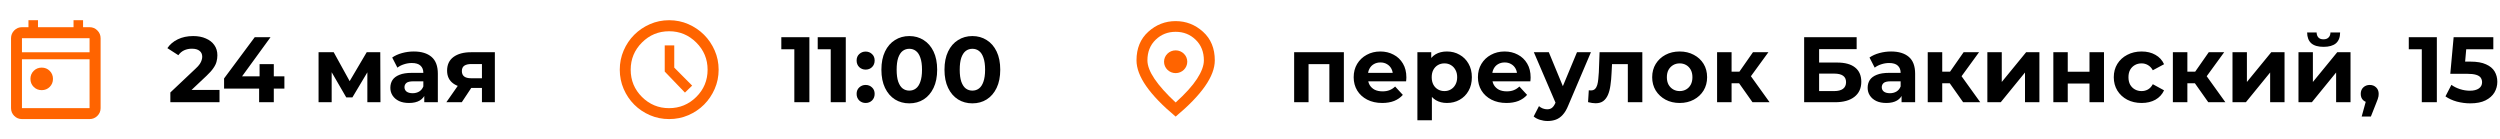
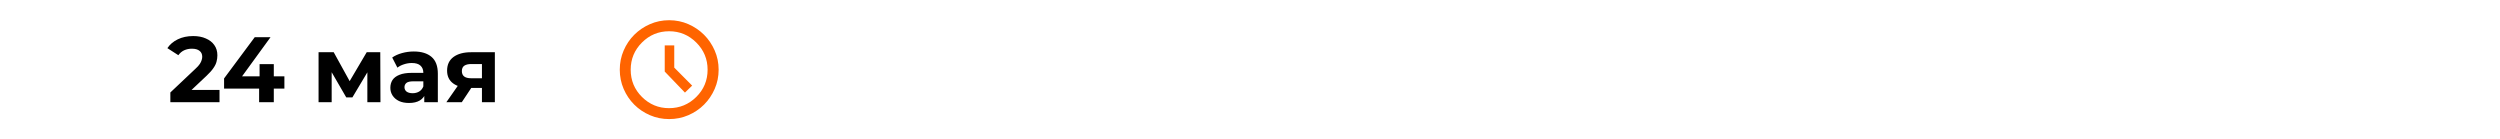
<svg xmlns="http://www.w3.org/2000/svg" width="538" height="30" viewBox="0 0 538 30" fill="none">
  <path d="M36.66 22V19.9L42.06 14.8C42.487 14.413 42.8 14.067 43 13.76C43.2 13.453 43.333 13.173 43.4 12.92C43.48 12.667 43.52 12.433 43.52 12.22C43.52 11.66 43.327 11.233 42.94 10.94C42.567 10.633 42.013 10.48 41.28 10.48C40.693 10.48 40.147 10.593 39.64 10.82C39.147 11.047 38.727 11.4 38.38 11.88L36.02 10.36C36.553 9.56 37.3 8.927 38.26 8.46C39.22 7.993 40.327 7.76 41.58 7.76C42.62 7.76 43.527 7.933 44.3 8.28C45.087 8.613 45.693 9.087 46.12 9.7C46.56 10.313 46.78 11.047 46.78 11.9C46.78 12.353 46.72 12.807 46.6 13.26C46.493 13.7 46.267 14.167 45.92 14.66C45.587 15.153 45.093 15.707 44.44 16.32L39.96 20.54L39.34 19.36H47.24V22H36.66ZM48.222 19.06V16.88L54.822 8H58.222L51.762 16.88L50.182 16.42H61.202V19.06H48.222ZM55.762 22V19.06L55.862 16.42V13.8H58.922V22H55.762ZM68.555 22V11.24H71.815L75.875 18.6H74.575L78.915 11.24H81.835L81.875 22H79.055V14.44L79.535 14.76L75.835 20.96H74.515L70.795 14.54L71.375 14.4V22H68.555ZM91.303 22V19.9L91.103 19.44V15.68C91.103 15.013 90.897 14.493 90.483 14.12C90.083 13.747 89.463 13.56 88.623 13.56C88.05 13.56 87.483 13.653 86.923 13.84C86.377 14.013 85.91 14.253 85.523 14.56L84.403 12.38C84.99 11.967 85.697 11.647 86.523 11.42C87.35 11.193 88.19 11.08 89.043 11.08C90.683 11.08 91.957 11.467 92.863 12.24C93.77 13.013 94.223 14.22 94.223 15.86V22H91.303ZM88.023 22.16C87.183 22.16 86.463 22.02 85.863 21.74C85.263 21.447 84.803 21.053 84.483 20.56C84.163 20.067 84.003 19.513 84.003 18.9C84.003 18.26 84.157 17.7 84.463 17.22C84.783 16.74 85.283 16.367 85.963 16.1C86.643 15.82 87.53 15.68 88.623 15.68H91.483V17.5H88.963C88.23 17.5 87.723 17.62 87.443 17.86C87.177 18.1 87.043 18.4 87.043 18.76C87.043 19.16 87.197 19.48 87.503 19.72C87.823 19.947 88.257 20.06 88.803 20.06C89.323 20.06 89.79 19.94 90.203 19.7C90.617 19.447 90.917 19.08 91.103 18.6L91.583 20.04C91.357 20.733 90.943 21.26 90.343 21.62C89.743 21.98 88.97 22.16 88.023 22.16ZM103.714 22V18.42L104.154 18.92H101.174C99.627 18.92 98.414 18.6 97.534 17.96C96.654 17.32 96.214 16.4 96.214 15.2C96.214 13.92 96.674 12.94 97.594 12.26C98.527 11.58 99.78 11.24 101.354 11.24H106.494V22H103.714ZM96.054 22L98.914 17.9H102.094L99.374 22H96.054ZM103.714 17.46V12.98L104.154 13.78H101.414C100.774 13.78 100.274 13.9 99.914 14.14C99.567 14.38 99.394 14.767 99.394 15.3C99.394 16.327 100.054 16.84 101.374 16.84H104.154L103.714 17.46Z" fill="black" />
-   <path d="M170.94 22V9.2L172.34 10.6H168.14V8H174.18V22H170.94ZM178.772 22V9.2L180.172 10.6H175.972V8H182.012V22H178.772ZM186.284 14.98C185.751 14.98 185.291 14.8 184.904 14.44C184.531 14.067 184.344 13.593 184.344 13.02C184.344 12.447 184.531 11.987 184.904 11.64C185.291 11.28 185.751 11.1 186.284 11.1C186.831 11.1 187.291 11.28 187.664 11.64C188.037 11.987 188.224 12.447 188.224 13.02C188.224 13.593 188.037 14.067 187.664 14.44C187.291 14.8 186.831 14.98 186.284 14.98ZM186.284 22.16C185.751 22.16 185.291 21.98 184.904 21.62C184.531 21.247 184.344 20.773 184.344 20.2C184.344 19.627 184.531 19.167 184.904 18.82C185.291 18.46 185.751 18.28 186.284 18.28C186.831 18.28 187.291 18.46 187.664 18.82C188.037 19.167 188.224 19.627 188.224 20.2C188.224 20.773 188.037 21.247 187.664 21.62C187.291 21.98 186.831 22.16 186.284 22.16ZM195.678 22.24C194.532 22.24 193.505 21.96 192.598 21.4C191.692 20.827 190.978 20 190.458 18.92C189.938 17.84 189.678 16.533 189.678 15C189.678 13.467 189.938 12.16 190.458 11.08C190.978 10 191.692 9.18 192.598 8.62C193.505 8.047 194.532 7.76 195.678 7.76C196.838 7.76 197.865 8.047 198.758 8.62C199.665 9.18 200.378 10 200.898 11.08C201.418 12.16 201.678 13.467 201.678 15C201.678 16.533 201.418 17.84 200.898 18.92C200.378 20 199.665 20.827 198.758 21.4C197.865 21.96 196.838 22.24 195.678 22.24ZM195.678 19.5C196.225 19.5 196.698 19.347 197.098 19.04C197.512 18.733 197.832 18.247 198.058 17.58C198.298 16.913 198.418 16.053 198.418 15C198.418 13.947 198.298 13.087 198.058 12.42C197.832 11.753 197.512 11.267 197.098 10.96C196.698 10.653 196.225 10.5 195.678 10.5C195.145 10.5 194.672 10.653 194.258 10.96C193.858 11.267 193.538 11.753 193.298 12.42C193.072 13.087 192.958 13.947 192.958 15C192.958 16.053 193.072 16.913 193.298 17.58C193.538 18.247 193.858 18.733 194.258 19.04C194.672 19.347 195.145 19.5 195.678 19.5ZM209.253 22.24C208.106 22.24 207.079 21.96 206.173 21.4C205.266 20.827 204.553 20 204.033 18.92C203.513 17.84 203.253 16.533 203.253 15C203.253 13.467 203.513 12.16 204.033 11.08C204.553 10 205.266 9.18 206.173 8.62C207.079 8.047 208.106 7.76 209.253 7.76C210.413 7.76 211.439 8.047 212.333 8.62C213.239 9.18 213.953 10 214.473 11.08C214.993 12.16 215.253 13.467 215.253 15C215.253 16.533 214.993 17.84 214.473 18.92C213.953 20 213.239 20.827 212.333 21.4C211.439 21.96 210.413 22.24 209.253 22.24ZM209.253 19.5C209.799 19.5 210.273 19.347 210.673 19.04C211.086 18.733 211.406 18.247 211.633 17.58C211.873 16.913 211.993 16.053 211.993 15C211.993 13.947 211.873 13.087 211.633 12.42C211.406 11.753 211.086 11.267 210.673 10.96C210.273 10.653 209.799 10.5 209.253 10.5C208.719 10.5 208.246 10.653 207.833 10.96C207.433 11.267 207.113 11.753 206.873 12.42C206.646 13.087 206.533 13.947 206.533 15C206.533 16.053 206.646 16.913 206.873 17.58C207.113 18.247 207.433 18.733 207.833 19.04C208.246 19.347 208.719 19.5 209.253 19.5Z" fill="black" />
-   <path d="M278.5 22V11.24H289.2V22H286.08V13.1L286.78 13.8H280.9L281.6 13.1V22H278.5ZM297.451 22.16C296.225 22.16 295.145 21.92 294.211 21.44C293.291 20.96 292.578 20.307 292.071 19.48C291.565 18.64 291.311 17.687 291.311 16.62C291.311 15.54 291.558 14.587 292.051 13.76C292.558 12.92 293.245 12.267 294.111 11.8C294.978 11.32 295.958 11.08 297.051 11.08C298.105 11.08 299.051 11.307 299.891 11.76C300.745 12.2 301.418 12.84 301.911 13.68C302.405 14.507 302.651 15.5 302.651 16.66C302.651 16.78 302.645 16.92 302.631 17.08C302.618 17.227 302.605 17.367 302.591 17.5H293.851V15.68H300.951L299.751 16.22C299.751 15.66 299.638 15.173 299.411 14.76C299.185 14.347 298.871 14.027 298.471 13.8C298.071 13.56 297.605 13.44 297.071 13.44C296.538 13.44 296.065 13.56 295.651 13.8C295.251 14.027 294.938 14.353 294.711 14.78C294.485 15.193 294.371 15.687 294.371 16.26V16.74C294.371 17.327 294.498 17.847 294.751 18.3C295.018 18.74 295.385 19.08 295.851 19.32C296.331 19.547 296.891 19.66 297.531 19.66C298.105 19.66 298.605 19.573 299.031 19.4C299.471 19.227 299.871 18.967 300.231 18.62L301.891 20.42C301.398 20.98 300.778 21.413 300.031 21.72C299.285 22.013 298.425 22.16 297.451 22.16ZM311.383 22.16C310.476 22.16 309.683 21.96 309.003 21.56C308.323 21.16 307.79 20.553 307.403 19.74C307.03 18.913 306.843 17.873 306.843 16.62C306.843 15.353 307.023 14.313 307.383 13.5C307.743 12.687 308.263 12.08 308.943 11.68C309.623 11.28 310.436 11.08 311.383 11.08C312.396 11.08 313.303 11.313 314.103 11.78C314.916 12.233 315.556 12.873 316.023 13.7C316.503 14.527 316.743 15.5 316.743 16.62C316.743 17.753 316.503 18.733 316.023 19.56C315.556 20.387 314.916 21.027 314.103 21.48C313.303 21.933 312.396 22.16 311.383 22.16ZM305.023 25.88V11.24H308.003V13.44L307.943 16.64L308.143 19.82V25.88H305.023ZM310.843 19.6C311.363 19.6 311.823 19.48 312.223 19.24C312.636 19 312.963 18.66 313.203 18.22C313.456 17.767 313.583 17.233 313.583 16.62C313.583 15.993 313.456 15.46 313.203 15.02C312.963 14.58 312.636 14.24 312.223 14C311.823 13.76 311.363 13.64 310.843 13.64C310.323 13.64 309.856 13.76 309.443 14C309.03 14.24 308.703 14.58 308.463 15.02C308.223 15.46 308.103 15.993 308.103 16.62C308.103 17.233 308.223 17.767 308.463 18.22C308.703 18.66 309.03 19 309.443 19.24C309.856 19.48 310.323 19.6 310.843 19.6ZM324.19 22.16C322.963 22.16 321.883 21.92 320.95 21.44C320.03 20.96 319.316 20.307 318.81 19.48C318.303 18.64 318.05 17.687 318.05 16.62C318.05 15.54 318.296 14.587 318.79 13.76C319.296 12.92 319.983 12.267 320.85 11.8C321.716 11.32 322.696 11.08 323.79 11.08C324.843 11.08 325.79 11.307 326.63 11.76C327.483 12.2 328.156 12.84 328.65 13.68C329.143 14.507 329.39 15.5 329.39 16.66C329.39 16.78 329.383 16.92 329.37 17.08C329.356 17.227 329.343 17.367 329.33 17.5H320.59V15.68H327.69L326.49 16.22C326.49 15.66 326.376 15.173 326.15 14.76C325.923 14.347 325.61 14.027 325.21 13.8C324.81 13.56 324.343 13.44 323.81 13.44C323.276 13.44 322.803 13.56 322.39 13.8C321.99 14.027 321.676 14.353 321.45 14.78C321.223 15.193 321.11 15.687 321.11 16.26V16.74C321.11 17.327 321.236 17.847 321.49 18.3C321.756 18.74 322.123 19.08 322.59 19.32C323.07 19.547 323.63 19.66 324.27 19.66C324.843 19.66 325.343 19.573 325.77 19.4C326.21 19.227 326.61 18.967 326.97 18.62L328.63 20.42C328.136 20.98 327.516 21.413 326.77 21.72C326.023 22.013 325.163 22.16 324.19 22.16ZM333.046 26.04C332.486 26.04 331.933 25.953 331.386 25.78C330.839 25.607 330.393 25.367 330.046 25.06L331.186 22.84C331.426 23.053 331.699 23.22 332.006 23.34C332.326 23.46 332.639 23.52 332.946 23.52C333.386 23.52 333.733 23.413 333.986 23.2C334.253 23 334.493 22.66 334.706 22.18L335.266 20.86L335.506 20.52L339.366 11.24H342.366L337.506 22.66C337.159 23.527 336.759 24.207 336.306 24.7C335.866 25.193 335.373 25.54 334.826 25.74C334.293 25.94 333.699 26.04 333.046 26.04ZM334.886 22.42L330.086 11.24H333.306L337.026 20.24L334.886 22.42ZM341.749 21.98L341.909 19.42C341.989 19.433 342.069 19.447 342.149 19.46C342.229 19.46 342.303 19.46 342.369 19.46C342.743 19.46 343.036 19.353 343.249 19.14C343.463 18.927 343.623 18.64 343.729 18.28C343.836 17.907 343.909 17.487 343.949 17.02C344.003 16.553 344.043 16.067 344.069 15.56L344.229 11.24H353.429V22H350.309V13.04L351.009 13.8H346.289L346.949 13L346.809 15.7C346.769 16.66 346.689 17.54 346.569 18.34C346.463 19.14 346.283 19.833 346.029 20.42C345.776 20.993 345.436 21.44 345.009 21.76C344.583 22.067 344.036 22.22 343.369 22.22C343.129 22.22 342.876 22.2 342.609 22.16C342.343 22.12 342.056 22.06 341.749 21.98ZM361.47 22.16C360.323 22.16 359.303 21.92 358.41 21.44C357.53 20.96 356.83 20.307 356.31 19.48C355.803 18.64 355.55 17.687 355.55 16.62C355.55 15.54 355.803 14.587 356.31 13.76C356.83 12.92 357.53 12.267 358.41 11.8C359.303 11.32 360.323 11.08 361.47 11.08C362.603 11.08 363.616 11.32 364.51 11.8C365.403 12.267 366.103 12.913 366.61 13.74C367.116 14.567 367.37 15.527 367.37 16.62C367.37 17.687 367.116 18.64 366.61 19.48C366.103 20.307 365.403 20.96 364.51 21.44C363.616 21.92 362.603 22.16 361.47 22.16ZM361.47 19.6C361.99 19.6 362.456 19.48 362.87 19.24C363.283 19 363.61 18.66 363.85 18.22C364.09 17.767 364.21 17.233 364.21 16.62C364.21 15.993 364.09 15.46 363.85 15.02C363.61 14.58 363.283 14.24 362.87 14C362.456 13.76 361.99 13.64 361.47 13.64C360.95 13.64 360.483 13.76 360.07 14C359.656 14.24 359.323 14.58 359.07 15.02C358.83 15.46 358.71 15.993 358.71 16.62C358.71 17.233 358.83 17.767 359.07 18.22C359.323 18.66 359.656 19 360.07 19.24C360.483 19.48 360.95 19.6 361.47 19.6ZM377.136 22L373.536 16.9L376.076 15.4L380.816 22H377.136ZM369.516 22V11.24H372.636V22H369.516ZM371.716 17.92V15.42H375.476V17.92H371.716ZM376.376 16.98L373.456 16.66L377.236 11.24H380.556L376.376 16.98ZM388.252 22V8H399.552V10.58H391.472V13.46H395.352C397.045 13.46 398.332 13.813 399.212 14.52C400.105 15.227 400.552 16.253 400.552 17.6C400.552 18.987 400.058 20.067 399.072 20.84C398.085 21.613 396.692 22 394.892 22H388.252ZM391.472 19.6H394.712C395.538 19.6 396.172 19.44 396.612 19.12C397.052 18.787 397.272 18.307 397.272 17.68C397.272 16.453 396.418 15.84 394.712 15.84H391.472V19.6ZM409.217 22V19.9L409.017 19.44V15.68C409.017 15.013 408.811 14.493 408.397 14.12C407.997 13.747 407.377 13.56 406.537 13.56C405.964 13.56 405.397 13.653 404.837 13.84C404.291 14.013 403.824 14.253 403.437 14.56L402.317 12.38C402.904 11.967 403.611 11.647 404.437 11.42C405.264 11.193 406.104 11.08 406.957 11.08C408.597 11.08 409.871 11.467 410.777 12.24C411.684 13.013 412.137 14.22 412.137 15.86V22H409.217ZM405.937 22.16C405.097 22.16 404.377 22.02 403.777 21.74C403.177 21.447 402.717 21.053 402.397 20.56C402.077 20.067 401.917 19.513 401.917 18.9C401.917 18.26 402.071 17.7 402.377 17.22C402.697 16.74 403.197 16.367 403.877 16.1C404.557 15.82 405.444 15.68 406.537 15.68H409.397V17.5H406.877C406.144 17.5 405.637 17.62 405.357 17.86C405.091 18.1 404.957 18.4 404.957 18.76C404.957 19.16 405.111 19.48 405.417 19.72C405.737 19.947 406.171 20.06 406.717 20.06C407.237 20.06 407.704 19.94 408.117 19.7C408.531 19.447 408.831 19.08 409.017 18.6L409.497 20.04C409.271 20.733 408.857 21.26 408.257 21.62C407.657 21.98 406.884 22.16 405.937 22.16ZM422.468 22L418.868 16.9L421.408 15.4L426.148 22H422.468ZM414.848 22V11.24H417.968V22H414.848ZM417.048 17.92V15.42H420.808V17.92H417.048ZM421.708 16.98L418.788 16.66L422.568 11.24H425.888L421.708 16.98ZM427.68 22V11.24H430.78V17.64L436.02 11.24H438.88V22H435.78V15.6L430.56 22H427.68ZM441.879 22V11.24H444.979V15.44H449.659V11.24H452.779V22H449.659V17.98H444.979V22H441.879ZM460.886 22.16C459.726 22.16 458.692 21.927 457.786 21.46C456.879 20.98 456.166 20.32 455.646 19.48C455.139 18.64 454.886 17.687 454.886 16.62C454.886 15.54 455.139 14.587 455.646 13.76C456.166 12.92 456.879 12.267 457.786 11.8C458.692 11.32 459.726 11.08 460.886 11.08C462.019 11.08 463.006 11.32 463.846 11.8C464.686 12.267 465.306 12.94 465.706 13.82L463.286 15.12C463.006 14.613 462.652 14.24 462.226 14C461.812 13.76 461.359 13.64 460.866 13.64C460.332 13.64 459.852 13.76 459.426 14C458.999 14.24 458.659 14.58 458.406 15.02C458.166 15.46 458.046 15.993 458.046 16.62C458.046 17.247 458.166 17.78 458.406 18.22C458.659 18.66 458.999 19 459.426 19.24C459.852 19.48 460.332 19.6 460.866 19.6C461.359 19.6 461.812 19.487 462.226 19.26C462.652 19.02 463.006 18.64 463.286 18.12L465.706 19.44C465.306 20.307 464.686 20.98 463.846 21.46C463.006 21.927 462.019 22.16 460.886 22.16ZM475.222 22L471.622 16.9L474.162 15.4L478.902 22H475.222ZM467.602 22V11.24H470.722V22H467.602ZM469.802 17.92V15.42H473.562V17.92H469.802ZM474.462 16.98L471.542 16.66L475.322 11.24H478.642L474.462 16.98ZM480.434 22V11.24H483.534V17.64L488.774 11.24H491.634V22H488.534V15.6L483.314 22H480.434ZM494.633 22V11.24H497.733V17.64L502.973 11.24H505.833V22H502.733V15.6L497.513 22H494.633ZM500.033 10.08C498.859 10.08 497.979 9.827 497.393 9.32C496.806 8.8 496.506 8.02 496.493 6.98H498.533C498.546 7.433 498.673 7.793 498.913 8.06C499.153 8.327 499.519 8.46 500.013 8.46C500.493 8.46 500.859 8.327 501.113 8.06C501.379 7.793 501.513 7.433 501.513 6.98H503.593C503.593 8.02 503.293 8.8 502.693 9.32C502.093 9.827 501.206 10.08 500.033 10.08ZM508.232 25.08L509.552 20.28L509.992 22.08C509.419 22.08 508.945 21.913 508.572 21.58C508.212 21.247 508.032 20.787 508.032 20.2C508.032 19.613 508.219 19.147 508.592 18.8C508.965 18.453 509.425 18.28 509.972 18.28C510.532 18.28 510.992 18.46 511.352 18.82C511.712 19.167 511.892 19.627 511.892 20.2C511.892 20.373 511.879 20.547 511.852 20.72C511.825 20.88 511.772 21.08 511.692 21.32C511.625 21.547 511.512 21.84 511.352 22.2L510.212 25.08H508.232ZM521.17 22V9.2L522.57 10.6H518.37V8H524.41V22H521.17ZM531.603 22.24C530.629 22.24 529.663 22.113 528.702 21.86C527.756 21.593 526.943 21.22 526.263 20.74L527.543 18.26C528.076 18.647 528.689 18.953 529.383 19.18C530.089 19.407 530.803 19.52 531.523 19.52C532.336 19.52 532.976 19.36 533.443 19.04C533.909 18.72 534.143 18.273 534.143 17.7C534.143 17.34 534.049 17.02 533.863 16.74C533.676 16.46 533.343 16.247 532.863 16.1C532.396 15.953 531.736 15.88 530.883 15.88H527.303L528.023 8H536.563V10.6H529.183L530.863 9.12L530.363 14.74L528.683 13.26H531.643C533.029 13.26 534.143 13.453 534.983 13.84C535.836 14.213 536.456 14.727 536.843 15.38C537.229 16.033 537.423 16.773 537.423 17.6C537.423 18.427 537.216 19.193 536.803 19.9C536.389 20.593 535.749 21.16 534.883 21.6C534.029 22.027 532.936 22.24 531.603 22.24Z" fill="black" />
  <mask id="mask0_65_115" style="mask-type:alpha" maskUnits="userSpaceOnUse" x="132" y="3" width="24" height="24">
    <rect x="132" y="3" width="24" height="24" fill="#C4C4C4" />
  </mask>
  <g mask="url(#mask0_65_115)">
    <path d="M147.4 19.925L148.95 18.425L145.1 14.55V9.775H143.05V15.4L147.4 19.925ZM144 25.625C142.533 25.625 141.154 25.346 139.863 24.788C138.571 24.229 137.446 23.471 136.488 22.513C135.529 21.554 134.771 20.429 134.213 19.138C133.654 17.846 133.375 16.467 133.375 15C133.375 13.533 133.654 12.154 134.213 10.863C134.771 9.571 135.529 8.446 136.488 7.488C137.446 6.529 138.571 5.767 139.863 5.2C141.154 4.633 142.533 4.35 144 4.35C145.467 4.35 146.846 4.633 148.138 5.2C149.429 5.767 150.554 6.529 151.513 7.488C152.471 8.446 153.233 9.571 153.8 10.863C154.367 12.154 154.65 13.533 154.65 15C154.65 16.467 154.367 17.846 153.8 19.138C153.233 20.429 152.471 21.554 151.513 22.513C150.554 23.471 149.429 24.229 148.138 24.788C146.846 25.346 145.467 25.625 144 25.625ZM143.975 23.275C146.258 23.275 148.212 22.471 149.837 20.863C151.462 19.254 152.275 17.3 152.275 15C152.275 12.717 151.462 10.767 149.837 9.15C148.212 7.533 146.267 6.725 144 6.725C141.717 6.725 139.767 7.533 138.15 9.15C136.533 10.767 135.725 12.717 135.725 15C135.725 17.3 136.533 19.254 138.15 20.863C139.767 22.471 141.708 23.275 143.975 23.275Z" fill="#FF6400" />
  </g>
  <mask id="mask1_65_115" style="mask-type:alpha" maskUnits="userSpaceOnUse" x="0" y="3" width="24" height="24">
-     <rect y="3" width="24" height="24" fill="#C4C4C4" />
-   </mask>
+     </mask>
  <g mask="url(#mask1_65_115)">
-     <path d="M8.975 19.4C8.292 19.4 7.717 19.167 7.25 18.7C6.783 18.233 6.55 17.658 6.55 16.975C6.55 16.292 6.783 15.717 7.25 15.25C7.717 14.783 8.292 14.55 8.975 14.55C9.658 14.55 10.233 14.783 10.7 15.25C11.167 15.717 11.4 16.292 11.4 16.975C11.4 17.658 11.167 18.233 10.7 18.7C10.233 19.167 9.658 19.4 8.975 19.4ZM4.725 25.625C4.075 25.625 3.521 25.396 3.062 24.938C2.604 24.479 2.375 23.925 2.375 23.275V8.225C2.375 7.575 2.604 7.017 3.062 6.55C3.521 6.083 4.075 5.85 4.725 5.85H6.125V4.35H8.175V5.85H15.825V4.35H17.875V5.85H19.275C19.925 5.85 20.483 6.083 20.95 6.55C21.417 7.017 21.65 7.575 21.65 8.225V23.275C21.65 23.925 21.417 24.479 20.95 24.938C20.483 25.396 19.925 25.625 19.275 25.625H4.725ZM4.725 23.275H19.275V12.75H4.725V23.275ZM4.725 11.25H19.275V8.225H4.725V11.25Z" fill="#FF6400" />
+     <path d="M8.975 19.4C8.292 19.4 7.717 19.167 7.25 18.7C6.55 16.292 6.783 15.717 7.25 15.25C7.717 14.783 8.292 14.55 8.975 14.55C9.658 14.55 10.233 14.783 10.7 15.25C11.167 15.717 11.4 16.292 11.4 16.975C11.4 17.658 11.167 18.233 10.7 18.7C10.233 19.167 9.658 19.4 8.975 19.4ZM4.725 25.625C4.075 25.625 3.521 25.396 3.062 24.938C2.604 24.479 2.375 23.925 2.375 23.275V8.225C2.375 7.575 2.604 7.017 3.062 6.55C3.521 6.083 4.075 5.85 4.725 5.85H6.125V4.35H8.175V5.85H15.825V4.35H17.875V5.85H19.275C19.925 5.85 20.483 6.083 20.95 6.55C21.417 7.017 21.65 7.575 21.65 8.225V23.275C21.65 23.925 21.417 24.479 20.95 24.938C20.483 25.396 19.925 25.625 19.275 25.625H4.725ZM4.725 23.275H19.275V12.75H4.725V23.275ZM4.725 11.25H19.275V8.225H4.725V11.25Z" fill="#FF6400" />
  </g>
  <mask id="mask2_65_115" style="mask-type:alpha" maskUnits="userSpaceOnUse" x="241" y="3" width="24" height="24">
-     <rect x="241" y="3" width="24" height="24" fill="#C4C4C4" />
-   </mask>
+     </mask>
  <g mask="url(#mask2_65_115)">
    <path fill-rule="evenodd" clip-rule="evenodd" d="M257.588 16.984C256.596 18.502 255.067 20.192 253 22.053C250.983 20.176 249.467 18.482 248.45 16.971C247.433 15.461 246.925 14.135 246.925 12.992C246.925 11.18 247.513 9.702 248.688 8.559C249.863 7.416 251.3 6.845 253 6.845C254.7 6.845 256.138 7.416 257.313 8.559C258.488 9.702 259.075 11.18 259.075 12.992C259.075 14.135 258.579 15.465 257.588 16.984ZM246.675 18.551C248.075 20.559 250.183 22.739 253 25.09C255.817 22.739 257.925 20.559 259.325 18.551C260.725 16.543 261.425 14.69 261.425 12.992C261.425 10.412 260.579 8.359 258.888 6.833C257.196 5.306 255.233 4.543 253 4.543C250.767 4.543 248.804 5.306 247.113 6.833C245.421 8.359 244.575 10.412 244.575 12.992C244.575 14.69 245.275 16.543 246.675 18.551Z" fill="#FF6400" />
  </g>
-   <ellipse cx="253" cy="13.286" rx="2.5" ry="2.449" fill="#FF6400" />
</svg>